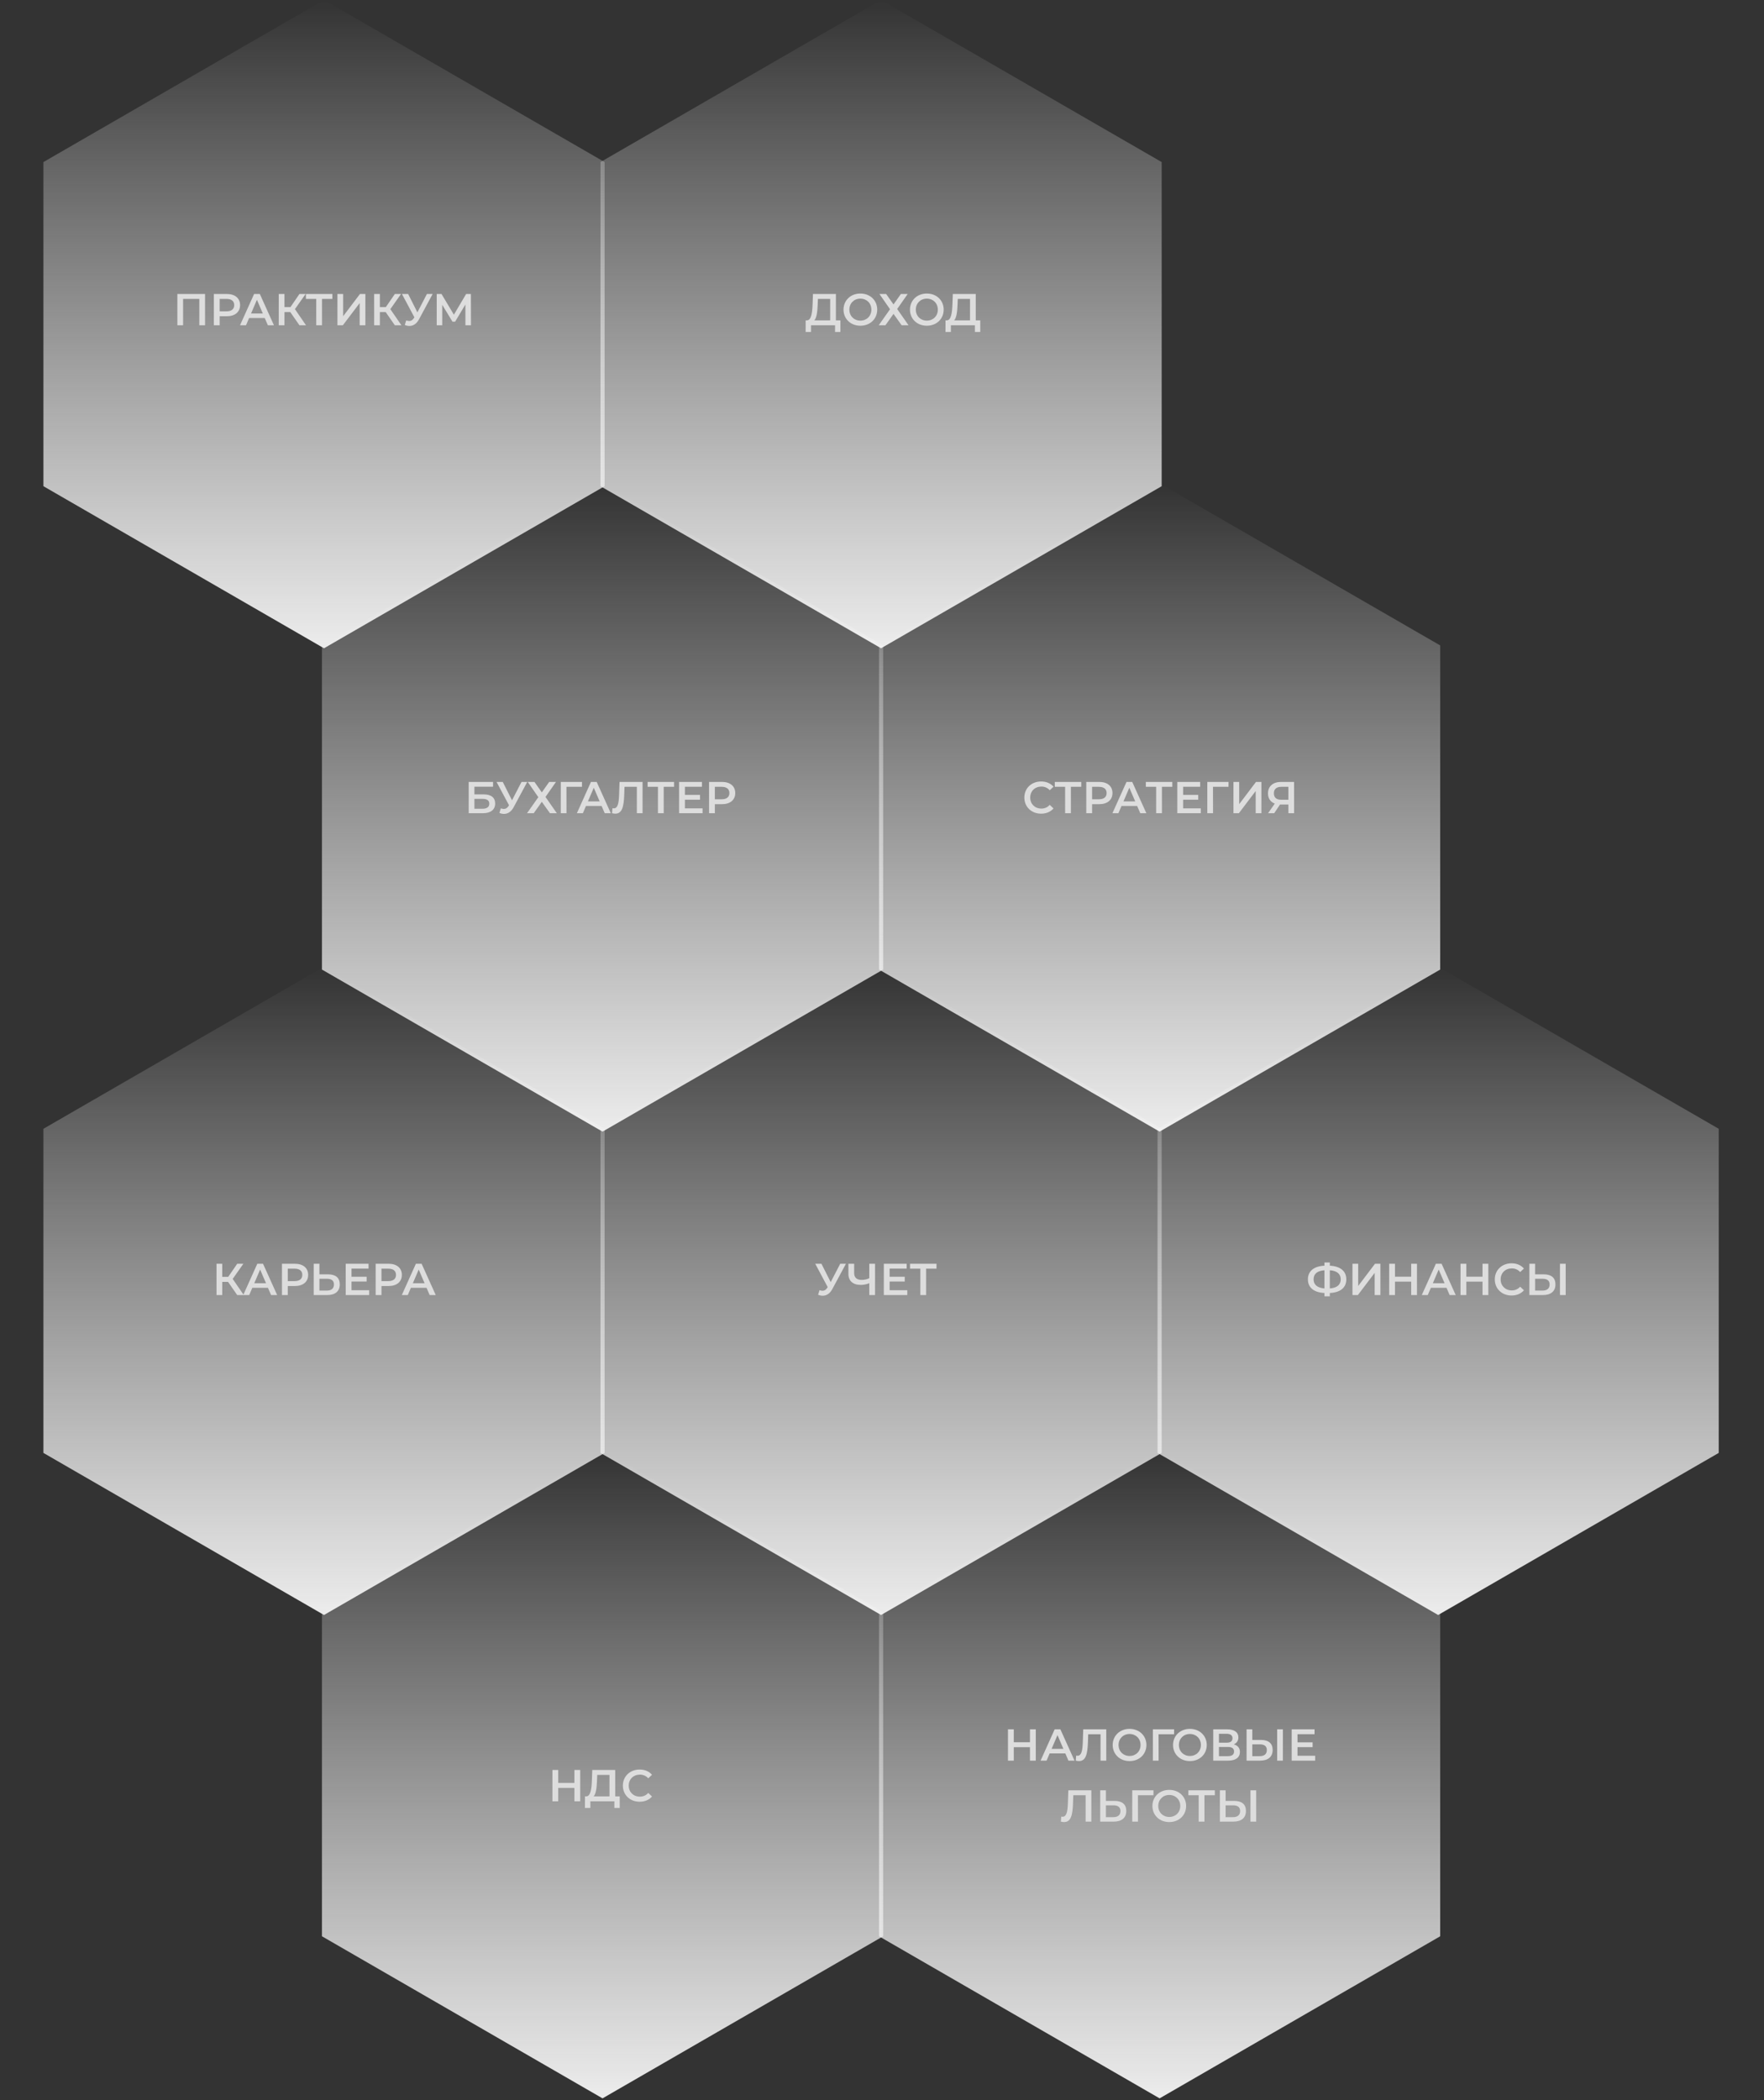
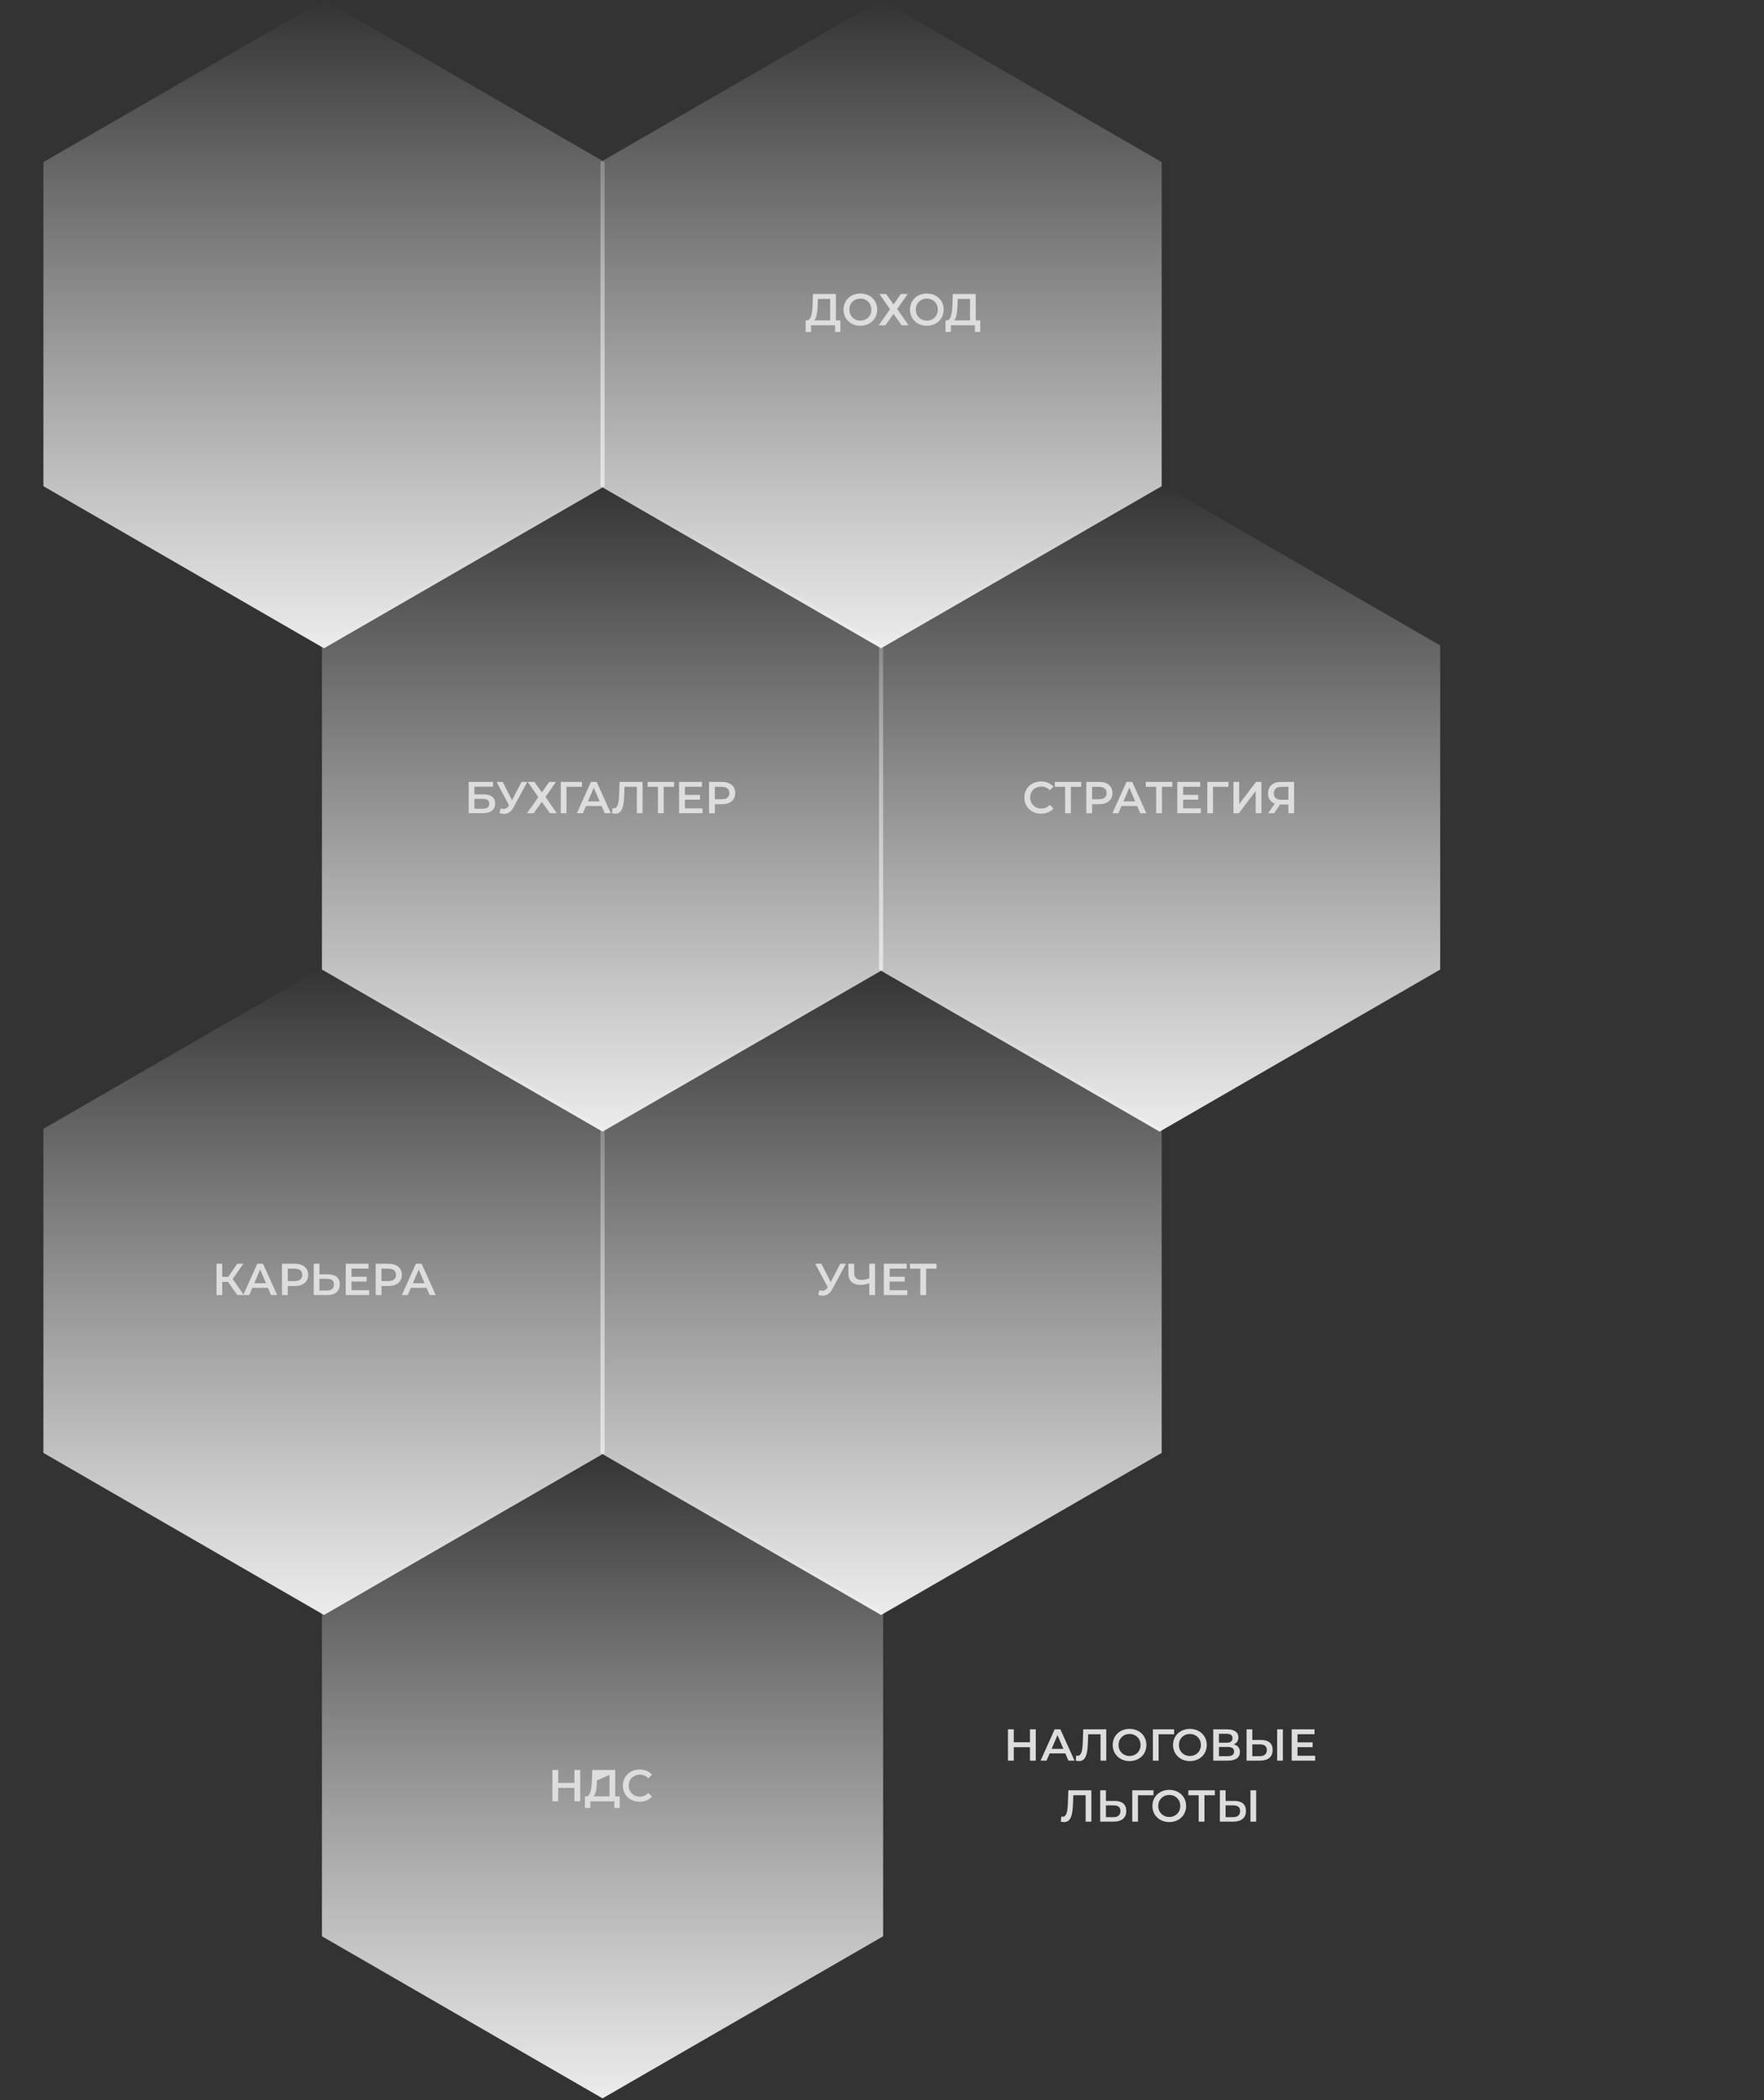
<svg xmlns="http://www.w3.org/2000/svg" width="868" height="1033" viewBox="0 0 868 1033" fill="none">
  <rect x="0" y="0" width="868" height="1033" fill="#333333" stroke="none" />
  <path d="M570.596 237.748L432.525 317.464V476.895L570.596 556.61L708.668 476.895V317.464L570.596 237.748Z" fill="url(#paint0_linear_606_380)" />
-   <path d="M570.596 713.245L432.525 792.961V952.392L570.596 1032.11L708.668 952.392V792.961L570.596 713.245Z" fill="url(#paint1_linear_606_380)" />
-   <path d="M707.651 475.496L569.579 555.212V714.643L707.651 794.359L845.722 714.643V555.212L707.651 475.496Z" fill="url(#paint2_linear_606_380)" />
  <path d="M433.541 0L295.47 79.716V239.147L433.541 318.862L571.613 239.147V79.716L433.541 0Z" fill="url(#paint3_linear_606_380)" />
  <path d="M433.541 475.496L295.47 555.212V714.643L433.541 794.359L571.613 714.643V555.212L433.541 475.496Z" fill="url(#paint4_linear_606_380)" />
  <path d="M296.487 237.748L158.415 317.464V476.895L296.487 556.61L434.558 476.895V317.464L296.487 237.748Z" fill="url(#paint5_linear_606_380)" />
  <path d="M296.487 713.245L158.415 792.961V952.392L296.487 1032.11L434.558 952.392V792.961L296.487 713.245Z" fill="url(#paint6_linear_606_380)" />
  <path d="M159.432 475.496L21.361 555.212V714.643L159.432 794.359L297.504 714.643V555.212L159.432 475.496Z" fill="url(#paint7_linear_606_380)" />
  <path d="M159.432 0L21.361 79.716V239.147L159.432 318.862L297.504 239.147V79.716L159.432 0Z" fill="url(#paint8_linear_606_380)" />
  <path d="M512.274 400.22C507.566 400.22 504.046 396.898 504.046 392.3C504.046 387.702 507.566 384.38 512.296 384.38C514.804 384.38 516.96 385.282 518.39 386.954L516.542 388.692C515.42 387.482 514.034 386.888 512.428 386.888C509.238 386.888 506.928 389.132 506.928 392.3C506.928 395.468 509.238 397.712 512.428 397.712C514.034 397.712 515.42 397.118 516.542 395.886L518.39 397.646C516.96 399.318 514.804 400.22 512.274 400.22ZM532.05 384.6V387.02H526.946V400H524.108V387.02H519.026V384.6H532.05ZM540.852 384.6C544.9 384.6 547.408 386.668 547.408 390.078C547.408 393.466 544.9 395.556 540.852 395.556H537.376V400H534.516V384.6H540.852ZM540.72 393.136C543.228 393.136 544.526 392.014 544.526 390.078C544.526 388.142 543.228 387.02 540.72 387.02H537.376V393.136H540.72ZM561.089 400L559.549 396.436H551.849L550.331 400H547.383L554.313 384.6H557.129L564.081 400H561.089ZM552.817 394.192H558.603L555.699 387.46L552.817 394.192ZM576.845 384.6V387.02H571.741V400H568.903V387.02H563.821V384.6H576.845ZM582.171 397.602H590.861V400H579.311V384.6H590.553V386.998H582.171V391.002H589.607V393.356H582.171V397.602ZM604.522 384.6L604.5 387.02H596.866L596.888 400H594.072V384.6H604.522ZM606.941 400V384.6H609.757V395.534L618.029 384.6H620.691V400H617.875V389.088L609.603 400H606.941ZM630.377 384.6H636.779V400H633.963V395.71H630.157H629.849L626.989 400H623.975L627.275 395.248C625.141 394.456 623.931 392.718 623.931 390.254C623.931 386.69 626.461 384.6 630.377 384.6ZM630.465 387.02C628.133 387.02 626.835 388.098 626.835 390.21C626.835 392.234 628.045 393.378 630.355 393.378H633.963V387.02H630.465Z" fill="#DDDDDD" />
  <path d="M411.314 157.58H413.536V163.278H410.896V160H399.082V163.278H396.42L396.442 157.58H397.102C399.192 157.492 399.698 153.994 399.852 149.484L400.028 144.6H411.314V157.58ZM402.36 149.748C402.228 153.246 401.876 156.348 400.688 157.58H408.498V147.02H402.47L402.36 149.748ZM423.357 160.22C418.583 160.22 415.063 156.854 415.063 152.3C415.063 147.746 418.583 144.38 423.357 144.38C428.131 144.38 431.651 147.724 431.651 152.3C431.651 156.876 428.131 160.22 423.357 160.22ZM423.357 157.712C426.459 157.712 428.769 155.446 428.769 152.3C428.769 149.154 426.459 146.888 423.357 146.888C420.255 146.888 417.945 149.154 417.945 152.3C417.945 155.446 420.255 157.712 423.357 157.712ZM432.737 144.6H436.037L439.667 149.748L443.297 144.6H446.641L441.471 151.992L447.059 160H443.671L439.667 154.39L435.685 160H432.385L437.951 152.102L432.737 144.6ZM456.056 160.22C451.282 160.22 447.762 156.854 447.762 152.3C447.762 147.746 451.282 144.38 456.056 144.38C460.83 144.38 464.35 147.724 464.35 152.3C464.35 156.876 460.83 160.22 456.056 160.22ZM456.056 157.712C459.158 157.712 461.468 155.446 461.468 152.3C461.468 149.154 459.158 146.888 456.056 146.888C452.954 146.888 450.644 149.154 450.644 152.3C450.644 155.446 452.954 157.712 456.056 157.712ZM480.129 157.58H482.351V163.278H479.711V160H467.897V163.278H465.235L465.257 157.58H465.917C468.007 157.492 468.513 153.994 468.667 149.484L468.843 144.6H480.129V157.58ZM471.175 149.748C471.043 153.246 470.691 156.348 469.503 157.58H477.313V147.02H471.285L471.175 149.748Z" fill="#DDDDDD" />
  <path d="M413.441 621.6H416.257L409.569 634.03C408.381 636.274 406.687 637.33 404.817 637.33C404.091 637.33 403.321 637.176 402.551 636.846L403.255 634.602C403.805 634.778 404.289 634.888 404.751 634.888C405.653 634.888 406.401 634.47 407.039 633.458L407.281 633.084L401.143 621.6H404.201L408.755 630.642L413.441 621.6ZM427.742 621.6H430.58V637H427.742V631.192C426.268 631.742 424.882 632.006 423.606 632.006C419.668 632.006 417.468 630.048 417.468 626.506V621.6H420.306V626.198C420.306 628.376 421.604 629.542 423.958 629.542C425.234 629.542 426.532 629.278 427.742 628.728V621.6ZM437.756 634.602H446.446V637H434.896V621.6H446.138V623.998H437.756V628.002H445.192V630.356H437.756V634.602ZM460.811 621.6V624.02H455.707V637H452.869V624.02H447.787V621.6H460.811Z" fill="#DDDDDD" />
  <path d="M230.625 400V384.6H242.615V386.954H233.441V390.738H237.995C241.691 390.738 243.649 392.322 243.649 395.226C243.649 398.284 241.449 400 237.555 400H230.625ZM233.441 397.8H237.401C239.601 397.8 240.767 396.942 240.767 395.314C240.767 393.708 239.645 392.938 237.401 392.938H233.441V397.8ZM256.628 384.6H259.444L252.756 397.03C251.568 399.274 249.874 400.33 248.004 400.33C247.278 400.33 246.508 400.176 245.738 399.846L246.442 397.602C246.992 397.778 247.476 397.888 247.938 397.888C248.84 397.888 249.588 397.47 250.226 396.458L250.468 396.084L244.33 384.6H247.388L251.942 393.642L256.628 384.6ZM259.679 384.6H262.979L266.609 389.748L270.239 384.6H273.583L268.413 391.992L274.001 400H270.613L266.609 394.39L262.627 400H259.327L264.893 392.102L259.679 384.6ZM286.386 384.6L286.364 387.02H278.73L278.752 400H275.936V384.6H286.386ZM297.566 400L296.026 396.436H288.326L286.808 400H283.86L290.79 384.6H293.606L300.558 400H297.566ZM289.294 394.192H295.08L292.176 387.46L289.294 394.192ZM304.853 384.6H316.183V400H313.367V387.02H307.295L307.163 390.87C306.965 396.942 306.063 400.22 302.741 400.22C302.257 400.22 301.773 400.132 301.179 400L301.377 397.514C301.597 397.58 301.795 397.602 302.037 397.602C303.907 397.602 304.479 395.314 304.633 390.98L304.853 384.6ZM331.691 384.6V387.02H326.587V400H323.749V387.02H318.667V384.6H331.691ZM337.018 397.602H345.708V400H334.158V384.6H345.4V386.998H337.018V391.002H344.454V393.356H337.018V397.602ZM355.232 384.6C359.28 384.6 361.788 386.668 361.788 390.078C361.788 393.466 359.28 395.556 355.232 395.556H351.756V400H348.896V384.6H355.232ZM355.1 393.136C357.608 393.136 358.906 392.014 358.906 390.078C358.906 388.142 357.608 387.02 355.1 387.02H351.756V393.136H355.1Z" fill="#DDDDDD" />
  <path d="M506.808 850.6H509.668V866H506.808V859.4H498.844V866H495.984V850.6H498.844V856.958H506.808V850.6ZM525.736 866L524.196 862.436H516.496L514.978 866H512.03L518.96 850.6H521.776L528.728 866H525.736ZM517.464 860.192H523.25L520.346 853.46L517.464 860.192ZM533.023 850.6H544.353V866H541.537V853.02H535.465L535.333 856.87C535.135 862.942 534.233 866.22 530.911 866.22C530.427 866.22 529.943 866.132 529.349 866L529.547 863.514C529.767 863.58 529.965 863.602 530.207 863.602C532.077 863.602 532.649 861.314 532.803 856.98L533.023 850.6ZM555.813 866.22C551.039 866.22 547.519 862.854 547.519 858.3C547.519 853.746 551.039 850.38 555.813 850.38C560.587 850.38 564.107 853.724 564.107 858.3C564.107 862.876 560.587 866.22 555.813 866.22ZM555.813 863.712C558.915 863.712 561.225 861.446 561.225 858.3C561.225 855.154 558.915 852.888 555.813 852.888C552.711 852.888 550.401 855.154 550.401 858.3C550.401 861.446 552.711 863.712 555.813 863.712ZM577.741 850.6L577.719 853.02H570.085L570.107 866H567.291V850.6H577.741ZM585.505 866.22C580.731 866.22 577.211 862.854 577.211 858.3C577.211 853.746 580.731 850.38 585.505 850.38C590.279 850.38 593.799 853.724 593.799 858.3C593.799 862.876 590.279 866.22 585.505 866.22ZM585.505 863.712C588.607 863.712 590.917 861.446 590.917 858.3C590.917 855.154 588.607 852.888 585.505 852.888C582.403 852.888 580.093 855.154 580.093 858.3C580.093 861.446 582.403 863.712 585.505 863.712ZM607.103 857.992C609.039 858.52 610.117 859.796 610.117 861.732C610.117 864.394 608.115 866 604.287 866H596.983V850.6H603.869C607.301 850.6 609.369 852.008 609.369 854.56C609.369 856.21 608.533 857.376 607.103 857.992ZM599.799 852.8V857.178H603.627C605.475 857.178 606.465 856.43 606.465 855C606.465 853.548 605.475 852.8 603.627 852.8H599.799ZM604.199 863.8C606.179 863.8 607.235 863.052 607.235 861.512C607.235 859.972 606.179 859.268 604.199 859.268H599.799V863.8H604.199ZM620.481 855.814C624.155 855.814 626.223 857.464 626.223 860.742C626.223 864.196 623.913 866 620.019 866H613.397V850.6H616.213V855.814H620.481ZM628.445 866V850.6H631.261V866H628.445ZM619.887 863.8C622.087 863.8 623.363 862.766 623.363 860.786C623.363 858.85 622.109 857.992 619.887 857.992H616.213V863.8H619.887ZM638.45 863.602H647.14V866H635.59V850.6H646.832V852.998H638.45V857.002H645.886V859.356H638.45V863.602ZM525.686 880.6H537.016V896H534.2V883.02H528.128L527.996 886.87C527.798 892.942 526.896 896.22 523.574 896.22C523.09 896.22 522.606 896.132 522.012 896L522.21 893.514C522.43 893.58 522.628 893.602 522.87 893.602C524.74 893.602 525.312 891.314 525.466 886.98L525.686 880.6ZM548.454 885.814C552.128 885.814 554.196 887.464 554.196 890.742C554.196 894.196 551.886 896 547.992 896H541.37V880.6H544.186V885.814H548.454ZM547.86 893.8C550.06 893.8 551.336 892.766 551.336 890.786C551.336 888.85 550.082 887.992 547.86 887.992H544.186V893.8H547.86ZM567.59 880.6L567.568 883.02H559.934L559.956 896H557.14V880.6H567.59ZM575.353 896.22C570.579 896.22 567.059 892.854 567.059 888.3C567.059 883.746 570.579 880.38 575.353 880.38C580.127 880.38 583.647 883.724 583.647 888.3C583.647 892.876 580.127 896.22 575.353 896.22ZM575.353 893.712C578.455 893.712 580.765 891.446 580.765 888.3C580.765 885.154 578.455 882.888 575.353 882.888C572.251 882.888 569.941 885.154 569.941 888.3C569.941 891.446 572.251 893.712 575.353 893.712ZM597.77 880.6V883.02H592.666V896H589.828V883.02H584.746V880.6H597.77ZM607.343 885.814C611.017 885.814 613.085 887.464 613.085 890.742C613.085 894.196 610.775 896 606.881 896H600.259V880.6H603.075V885.814H607.343ZM615.307 896V880.6H618.123V896H615.307ZM606.749 893.8C608.949 893.8 610.225 892.766 610.225 890.786C610.225 888.85 608.971 887.992 606.749 887.992H603.075V893.8H606.749Z" fill="#DDDDDD" />
-   <path d="M282.645 870.6H285.505V886H282.645V879.4H274.681V886H271.821V870.6H274.681V876.958H282.645V870.6ZM302.721 883.58H304.943V889.278H302.303V886H290.489V889.278H287.827L287.849 883.58H288.509C290.599 883.492 291.105 879.994 291.259 875.484L291.435 870.6H302.721V883.58ZM293.767 875.748C293.635 879.246 293.283 882.348 292.095 883.58H299.905V873.02H293.877L293.767 875.748ZM314.719 886.22C310.011 886.22 306.491 882.898 306.491 878.3C306.491 873.702 310.011 870.38 314.741 870.38C317.249 870.38 319.405 871.282 320.835 872.954L318.987 874.692C317.865 873.482 316.479 872.888 314.873 872.888C311.683 872.888 309.373 875.132 309.373 878.3C309.373 881.468 311.683 883.712 314.873 883.712C316.479 883.712 317.865 883.118 318.987 881.886L320.835 883.646C319.405 885.318 317.249 886.22 314.719 886.22Z" fill="#DDDDDD" />
-   <path d="M87.278 144.6H100.896V160H98.08V147.02H90.094V160H87.278V144.6ZM111.574 144.6C115.622 144.6 118.13 146.668 118.13 150.078C118.13 153.466 115.622 155.556 111.574 155.556H108.098V160H105.238V144.6H111.574ZM111.442 153.136C113.95 153.136 115.248 152.014 115.248 150.078C115.248 148.142 113.95 147.02 111.442 147.02H108.098V153.136H111.442ZM131.81 160L130.27 156.436H122.57L121.052 160H118.104L125.034 144.6H127.85L134.802 160H131.81ZM123.538 154.192H129.324L126.42 147.46L123.538 154.192ZM147.35 160L142.84 153.51H139.98V160H137.164V144.6H139.98V151.046H142.928L147.35 144.6H150.386L145.128 152.058L150.584 160H147.35ZM163.551 144.6V147.02H158.447V160H155.609V147.02H150.527V144.6H163.551ZM166.039 160V144.6H168.855V155.534L177.127 144.6H179.789V160H176.973V149.088L168.701 160H166.039ZM194.293 160L189.783 153.51H186.923V160H184.107V144.6H186.923V151.046H189.871L194.293 144.6H197.329L192.071 152.058L197.527 160H194.293ZM210.068 144.6H212.884L206.196 157.03C205.008 159.274 203.314 160.33 201.444 160.33C200.718 160.33 199.948 160.176 199.178 159.846L199.882 157.602C200.432 157.778 200.916 157.888 201.378 157.888C202.28 157.888 203.028 157.47 203.666 156.458L203.908 156.084L197.77 144.6H200.828L205.382 153.642L210.068 144.6ZM231.747 160H229.019L228.997 149.792L223.937 158.24H222.661L217.601 149.924V160H214.895V144.6H217.249L223.343 154.786L229.371 144.6H231.703L231.747 160Z" fill="#DDDDDD" />
+   <path d="M282.645 870.6H285.505V886H282.645V879.4H274.681V886H271.821V870.6H274.681V876.958H282.645V870.6ZM302.721 883.58H304.943V889.278H302.303V886H290.489V889.278H287.827L287.849 883.58H288.509C290.599 883.492 291.105 879.994 291.259 875.484L291.435 870.6H302.721V883.58ZM293.767 875.748C293.635 879.246 293.283 882.348 292.095 883.58H299.905V873.02L293.767 875.748ZM314.719 886.22C310.011 886.22 306.491 882.898 306.491 878.3C306.491 873.702 310.011 870.38 314.741 870.38C317.249 870.38 319.405 871.282 320.835 872.954L318.987 874.692C317.865 873.482 316.479 872.888 314.873 872.888C311.683 872.888 309.373 875.132 309.373 878.3C309.373 881.468 311.683 883.712 314.873 883.712C316.479 883.712 317.865 883.118 318.987 881.886L320.835 883.646C319.405 885.318 317.249 886.22 314.719 886.22Z" fill="#DDDDDD" />
  <path d="M116.724 637L112.214 630.51H109.354V637H106.538V621.6H109.354V628.046H112.302L116.724 621.6H119.76L114.502 629.058L119.958 637H116.724ZM133.389 637L131.849 633.436H124.149L122.631 637H119.683L126.613 621.6H129.429L136.381 637H133.389ZM125.117 631.192H130.903L127.999 624.46L125.117 631.192ZM145.079 621.6C149.127 621.6 151.635 623.668 151.635 627.078C151.635 630.466 149.127 632.556 145.079 632.556H141.603V637H138.743V621.6H145.079ZM144.947 630.136C147.455 630.136 148.753 629.014 148.753 627.078C148.753 625.142 147.455 624.02 144.947 624.02H141.603V630.136H144.947ZM161.447 626.814C165.121 626.814 167.189 628.464 167.189 631.742C167.189 635.196 164.879 637 160.985 637H154.363V621.6H157.179V626.814H161.447ZM160.853 634.8C163.053 634.8 164.329 633.766 164.329 631.786C164.329 629.85 163.075 628.992 160.853 628.992H157.179V634.8H160.853ZM172.97 634.602H181.66V637H170.11V621.6H181.352V623.998H172.97V628.002H180.406V630.356H172.97V634.602ZM191.184 621.6C195.232 621.6 197.74 623.668 197.74 627.078C197.74 630.466 195.232 632.556 191.184 632.556H187.708V637H184.848V621.6H191.184ZM191.052 630.136C193.56 630.136 194.858 629.014 194.858 627.078C194.858 625.142 193.56 624.02 191.052 624.02H187.708V630.136H191.052ZM211.421 637L209.881 633.436H202.181L200.663 637H197.715L204.645 621.6H207.461L214.413 637H211.421ZM203.149 631.192H208.935L206.031 624.46L203.149 631.192Z" fill="#DDDDDD" />
-   <path d="M662.47 629.278C662.47 633.326 659.544 635.768 654.352 635.988V637.616H651.712V635.988C646.52 635.724 643.572 633.326 643.572 629.278C643.572 625.208 646.52 622.81 651.712 622.546V620.984H654.352V622.546C659.544 622.81 662.47 625.23 662.47 629.278ZM654.352 633.744C657.872 633.48 659.72 631.962 659.72 629.256C659.72 626.55 657.828 625.054 654.352 624.812V633.744ZM646.366 629.278C646.366 631.984 648.302 633.458 651.712 633.744V624.812C648.17 625.076 646.366 626.55 646.366 629.278ZM665.495 637V621.6H668.311V632.534L676.583 621.6H679.245V637H676.429V626.088L668.157 637H665.495ZM694.387 621.6H697.247V637H694.387V630.4H686.423V637H683.563V621.6H686.423V627.958H694.387V621.6ZM713.315 637L711.775 633.436H704.075L702.557 637H699.609L706.539 621.6H709.355L716.307 637H713.315ZM705.043 631.192H710.829L707.925 624.46L705.043 631.192ZM729.493 621.6H732.353V637H729.493V630.4H721.529V637H718.669V621.6H721.529V627.958H729.493V621.6ZM743.757 637.22C739.049 637.22 735.529 633.898 735.529 629.3C735.529 624.702 739.049 621.38 743.779 621.38C746.287 621.38 748.443 622.282 749.873 623.954L748.025 625.692C746.903 624.482 745.517 623.888 743.911 623.888C740.721 623.888 738.411 626.132 738.411 629.3C738.411 632.468 740.721 634.712 743.911 634.712C745.517 634.712 746.903 634.118 748.025 632.886L749.873 634.646C748.443 636.318 746.287 637.22 743.757 637.22ZM759.634 626.814C763.308 626.814 765.376 628.464 765.376 631.742C765.376 635.196 763.066 637 759.172 637H752.55V621.6H755.366V626.814H759.634ZM767.598 637V621.6H770.414V637H767.598ZM759.04 634.8C761.24 634.8 762.516 633.766 762.516 631.786C762.516 629.85 761.262 628.992 759.04 628.992H755.366V634.8H759.04Z" fill="#DDDDDD" />
  <defs>
    <linearGradient id="paint0_linear_606_380" x1="570.596" y1="237.748" x2="570.596" y2="556.61" gradientUnits="userSpaceOnUse">
      <stop stop-color="white" stop-opacity="0" />
      <stop offset="1" stop-color="#ECECEC" />
    </linearGradient>
    <linearGradient id="paint1_linear_606_380" x1="570.596" y1="713.245" x2="570.596" y2="1032.11" gradientUnits="userSpaceOnUse">
      <stop stop-color="white" stop-opacity="0" />
      <stop offset="1" stop-color="#ECECEC" />
    </linearGradient>
    <linearGradient id="paint2_linear_606_380" x1="707.651" y1="475.496" x2="707.651" y2="794.359" gradientUnits="userSpaceOnUse">
      <stop stop-color="white" stop-opacity="0" />
      <stop offset="1" stop-color="#ECECEC" />
    </linearGradient>
    <linearGradient id="paint3_linear_606_380" x1="433.541" y1="0" x2="433.541" y2="318.862" gradientUnits="userSpaceOnUse">
      <stop stop-color="white" stop-opacity="0" />
      <stop offset="1" stop-color="#ECECEC" />
    </linearGradient>
    <linearGradient id="paint4_linear_606_380" x1="433.541" y1="475.496" x2="433.541" y2="794.359" gradientUnits="userSpaceOnUse">
      <stop stop-color="white" stop-opacity="0" />
      <stop offset="1" stop-color="#ECECEC" />
    </linearGradient>
    <linearGradient id="paint5_linear_606_380" x1="296.487" y1="237.748" x2="296.487" y2="556.61" gradientUnits="userSpaceOnUse">
      <stop stop-color="white" stop-opacity="0" />
      <stop offset="1" stop-color="#ECECEC" />
    </linearGradient>
    <linearGradient id="paint6_linear_606_380" x1="296.487" y1="713.245" x2="296.487" y2="1032.11" gradientUnits="userSpaceOnUse">
      <stop stop-color="white" stop-opacity="0" />
      <stop offset="1" stop-color="#ECECEC" />
    </linearGradient>
    <linearGradient id="paint7_linear_606_380" x1="159.432" y1="475.496" x2="159.432" y2="794.359" gradientUnits="userSpaceOnUse">
      <stop stop-color="white" stop-opacity="0" />
      <stop offset="1" stop-color="#ECECEC" />
    </linearGradient>
    <linearGradient id="paint8_linear_606_380" x1="159.432" y1="0" x2="159.432" y2="318.862" gradientUnits="userSpaceOnUse">
      <stop stop-color="white" stop-opacity="0" />
      <stop offset="1" stop-color="#ECECEC" />
    </linearGradient>
  </defs>
</svg>